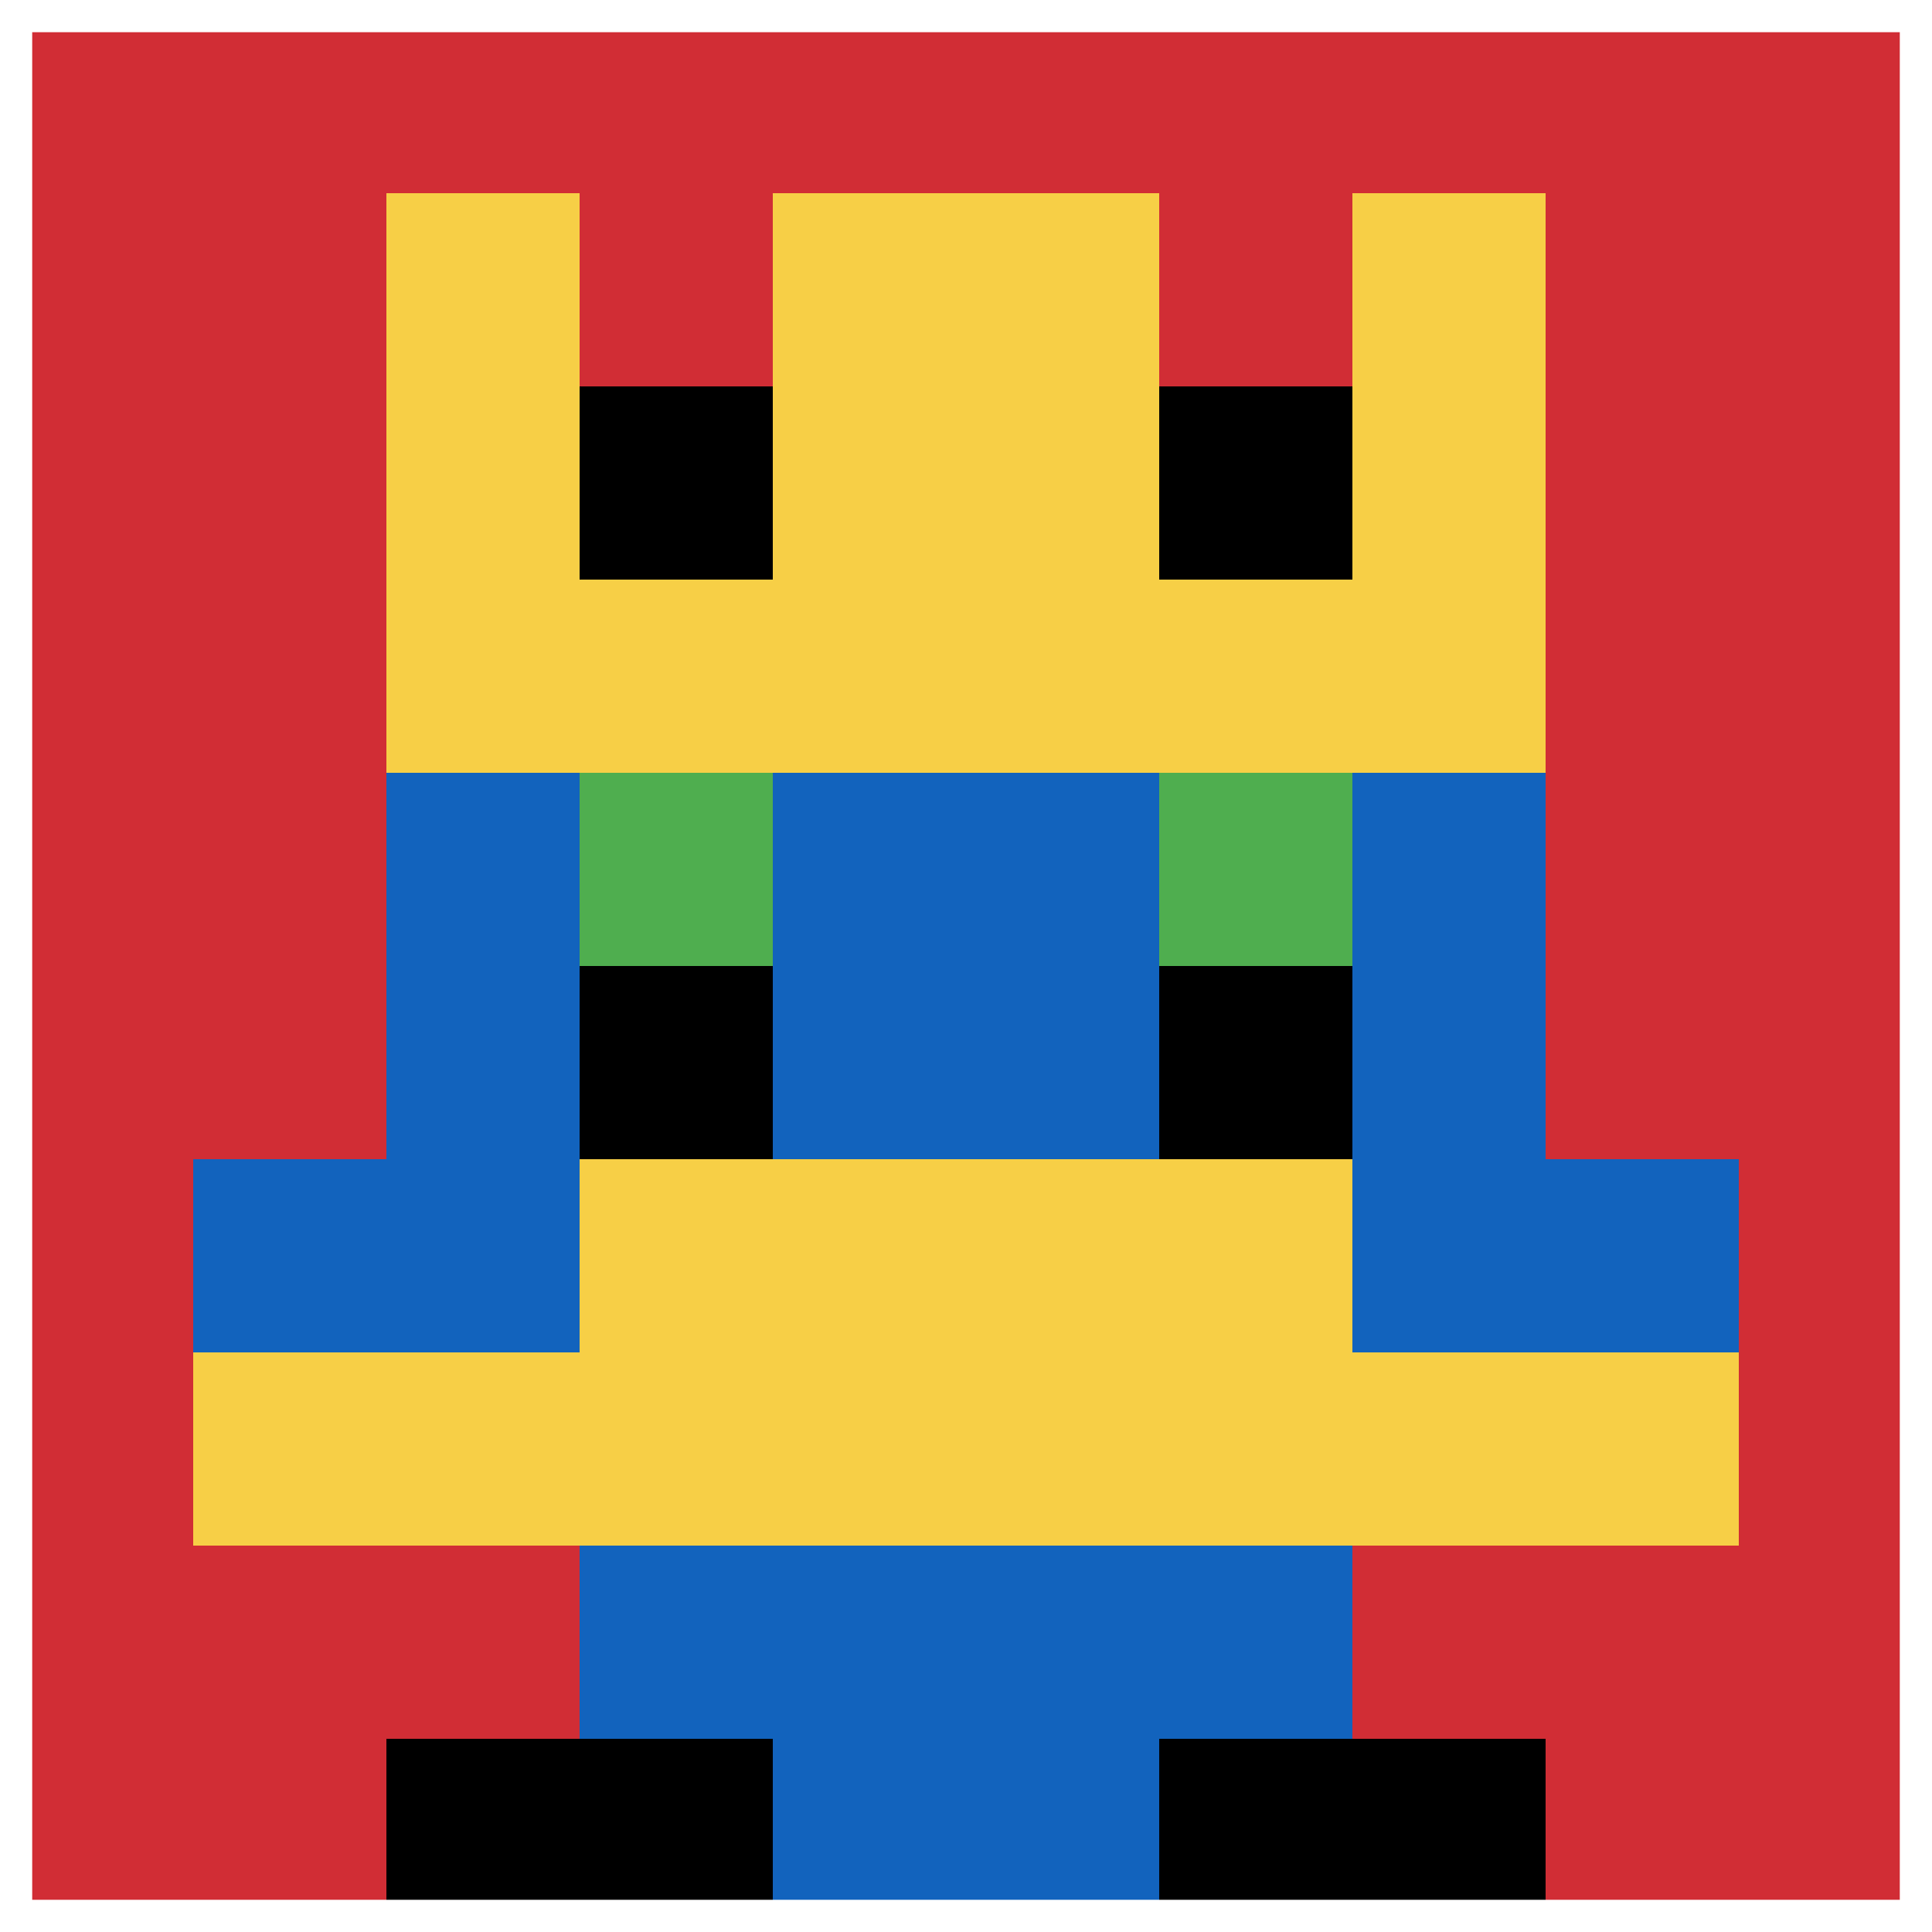
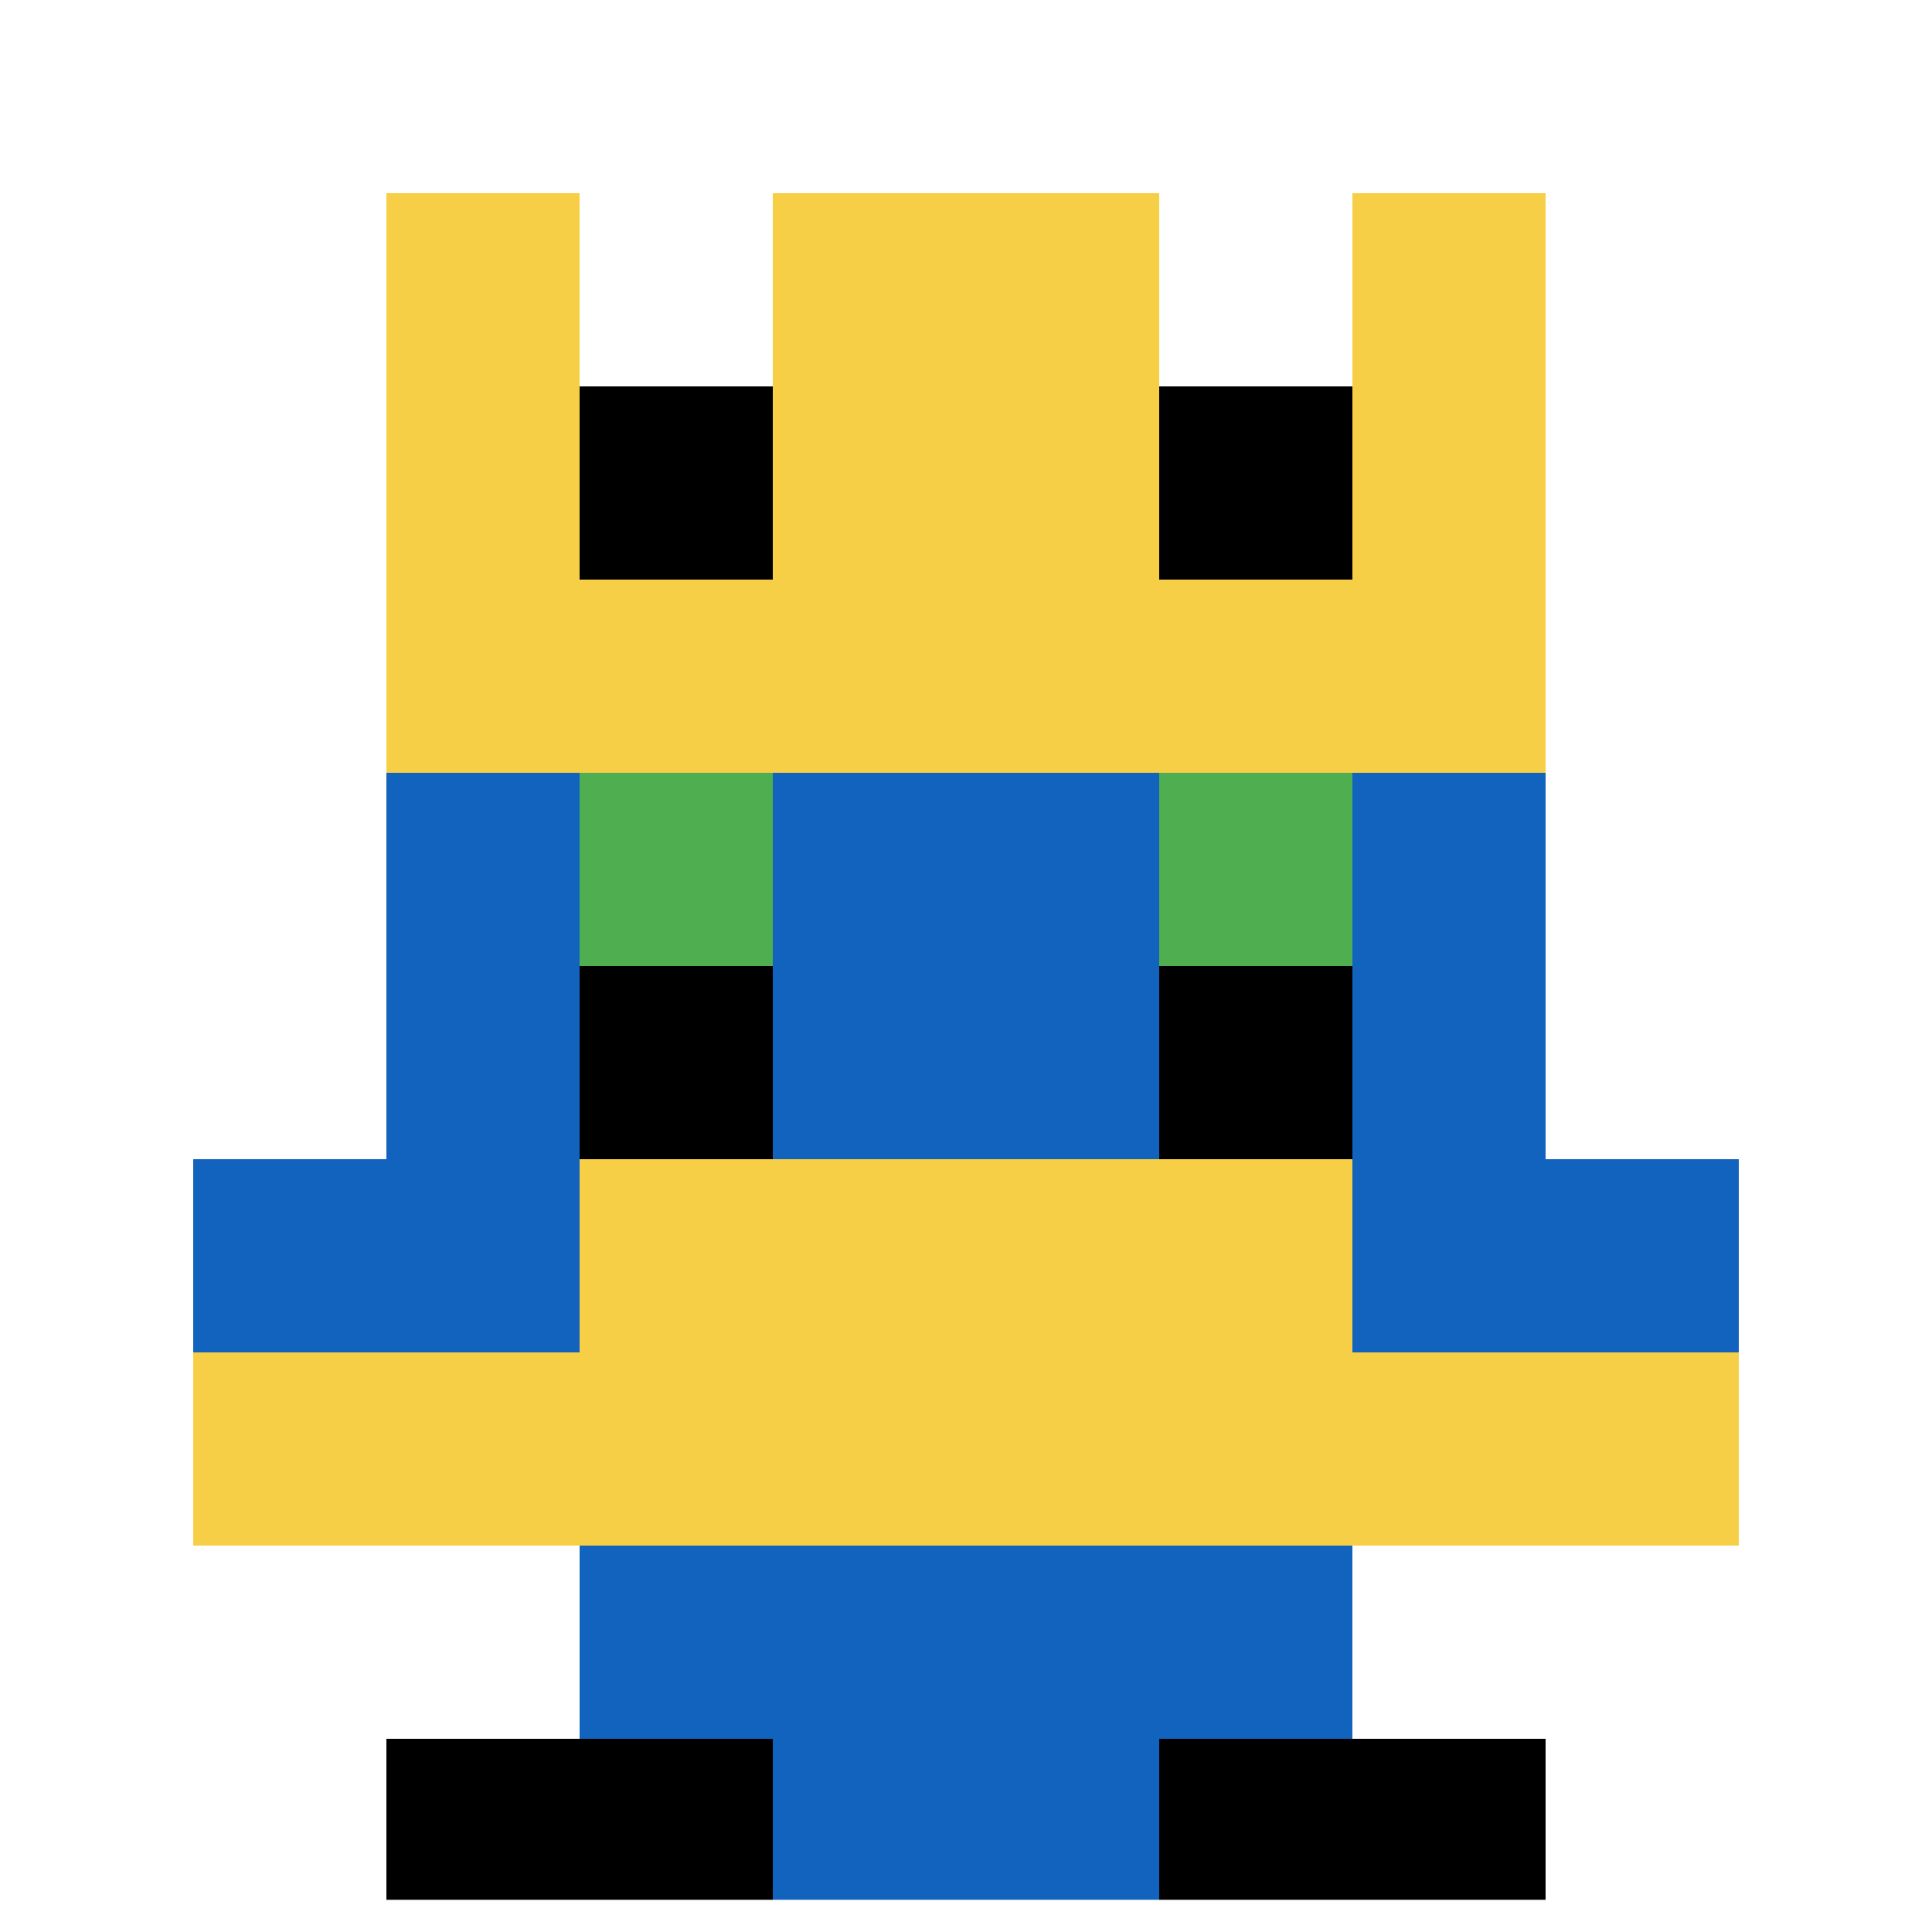
<svg xmlns="http://www.w3.org/2000/svg" version="1.1" width="1209" height="1209">
  <title>'goose-pfp-202329' by Dmitri Cherniak</title>
  <desc>seed=202329
backgroundColor=#ffffff
padding=0
innerPadding=0
timeout=500
dimension=1
border=true
Save=function(){return n.handleSave()}
frame=125

Rendered at Wed Oct 04 2023 08:46:27 GMT+0800 (中国标准时间)
Generated in 1ms
</desc>
  <defs />
  <rect width="100%" height="100%" fill="#ffffff" />
  <g>
    <g id="0-0">
-       <rect x="0" y="0" height="1209" width="1209" fill="#D12D35" />
      <g>
        <rect id="0-0-3-2-4-7" x="362.7" y="241.8" width="483.6" height="846.3" fill="#1263BD" />
        <rect id="0-0-2-3-6-5" x="241.8" y="362.7" width="725.4" height="604.5" fill="#1263BD" />
        <rect id="0-0-4-8-2-2" x="483.6" y="967.2" width="241.8" height="241.8" fill="#1263BD" />
        <rect id="0-0-1-6-8-1" x="120.9" y="725.4" width="967.2" height="120.9" fill="#1263BD" />
        <rect id="0-0-1-7-8-1" x="120.9" y="846.3" width="967.2" height="120.9" fill="#F7CF46" />
        <rect id="0-0-3-6-4-2" x="362.7" y="725.4" width="483.6" height="241.8" fill="#F7CF46" />
        <rect id="0-0-3-4-1-1" x="362.7" y="483.6" width="120.9" height="120.9" fill="#4FAE4F" />
        <rect id="0-0-6-4-1-1" x="725.4" y="483.6" width="120.9" height="120.9" fill="#4FAE4F" />
        <rect id="0-0-3-5-1-1" x="362.7" y="604.5" width="120.9" height="120.9" fill="#000000" />
        <rect id="0-0-6-5-1-1" x="725.4" y="604.5" width="120.9" height="120.9" fill="#000000" />
        <rect id="0-0-4-1-2-2" x="483.6" y="120.9" width="241.8" height="241.8" fill="#F4B6AD" />
        <rect id="0-0-2-1-1-2" x="241.8" y="120.9" width="120.9" height="241.8" fill="#F7CF46" />
        <rect id="0-0-4-1-2-2" x="483.6" y="120.9" width="241.8" height="241.8" fill="#F7CF46" />
        <rect id="0-0-7-1-1-2" x="846.3" y="120.9" width="120.9" height="241.8" fill="#F7CF46" />
        <rect id="0-0-2-2-6-2" x="241.8" y="241.8" width="725.4" height="241.8" fill="#F7CF46" />
        <rect id="0-0-3-2-1-1" x="362.7" y="241.8" width="120.9" height="120.9" fill="#000000" />
        <rect id="0-0-6-2-1-1" x="725.4" y="241.8" width="120.9" height="120.9" fill="#000000" />
        <rect id="0-0-2-9-2-1" x="241.8" y="1088.1" width="241.8" height="120.9" fill="#000000" />
        <rect id="0-0-6-9-2-1" x="725.4" y="1088.1" width="241.8" height="120.9" fill="#000000" />
      </g>
      <rect x="0" y="0" stroke="white" stroke-width="40.3" height="1209" width="1209" fill="none" />
    </g>
  </g>
</svg>